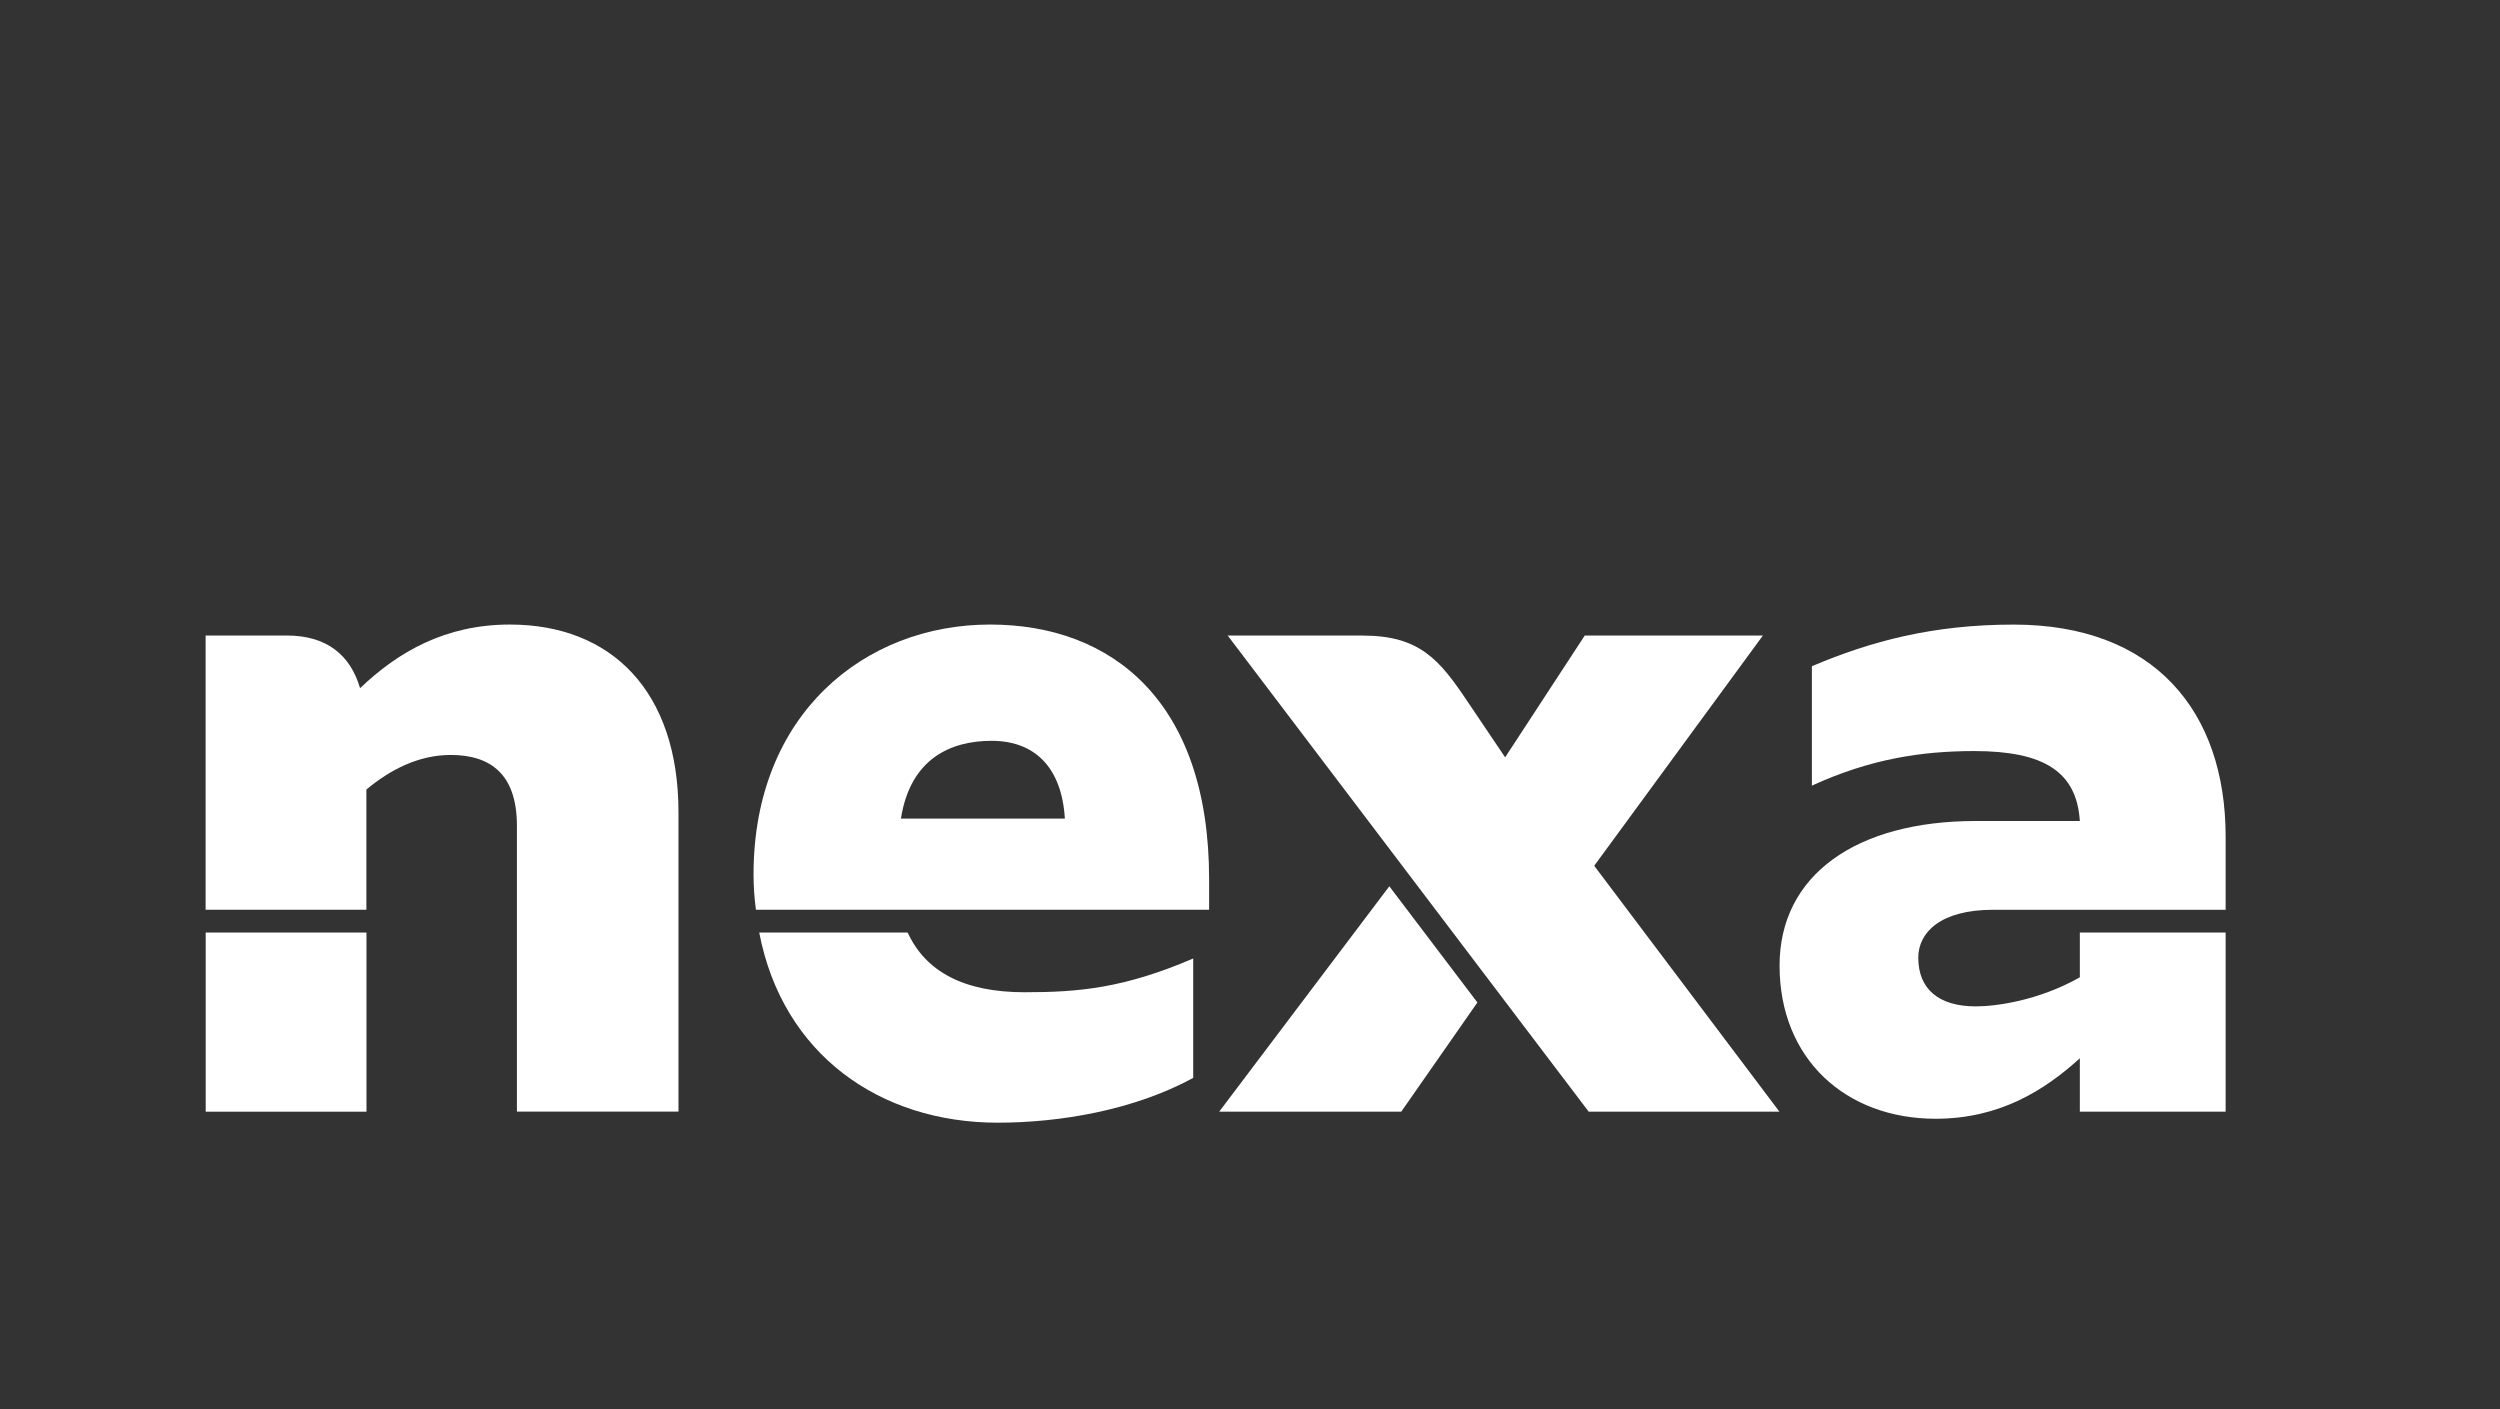
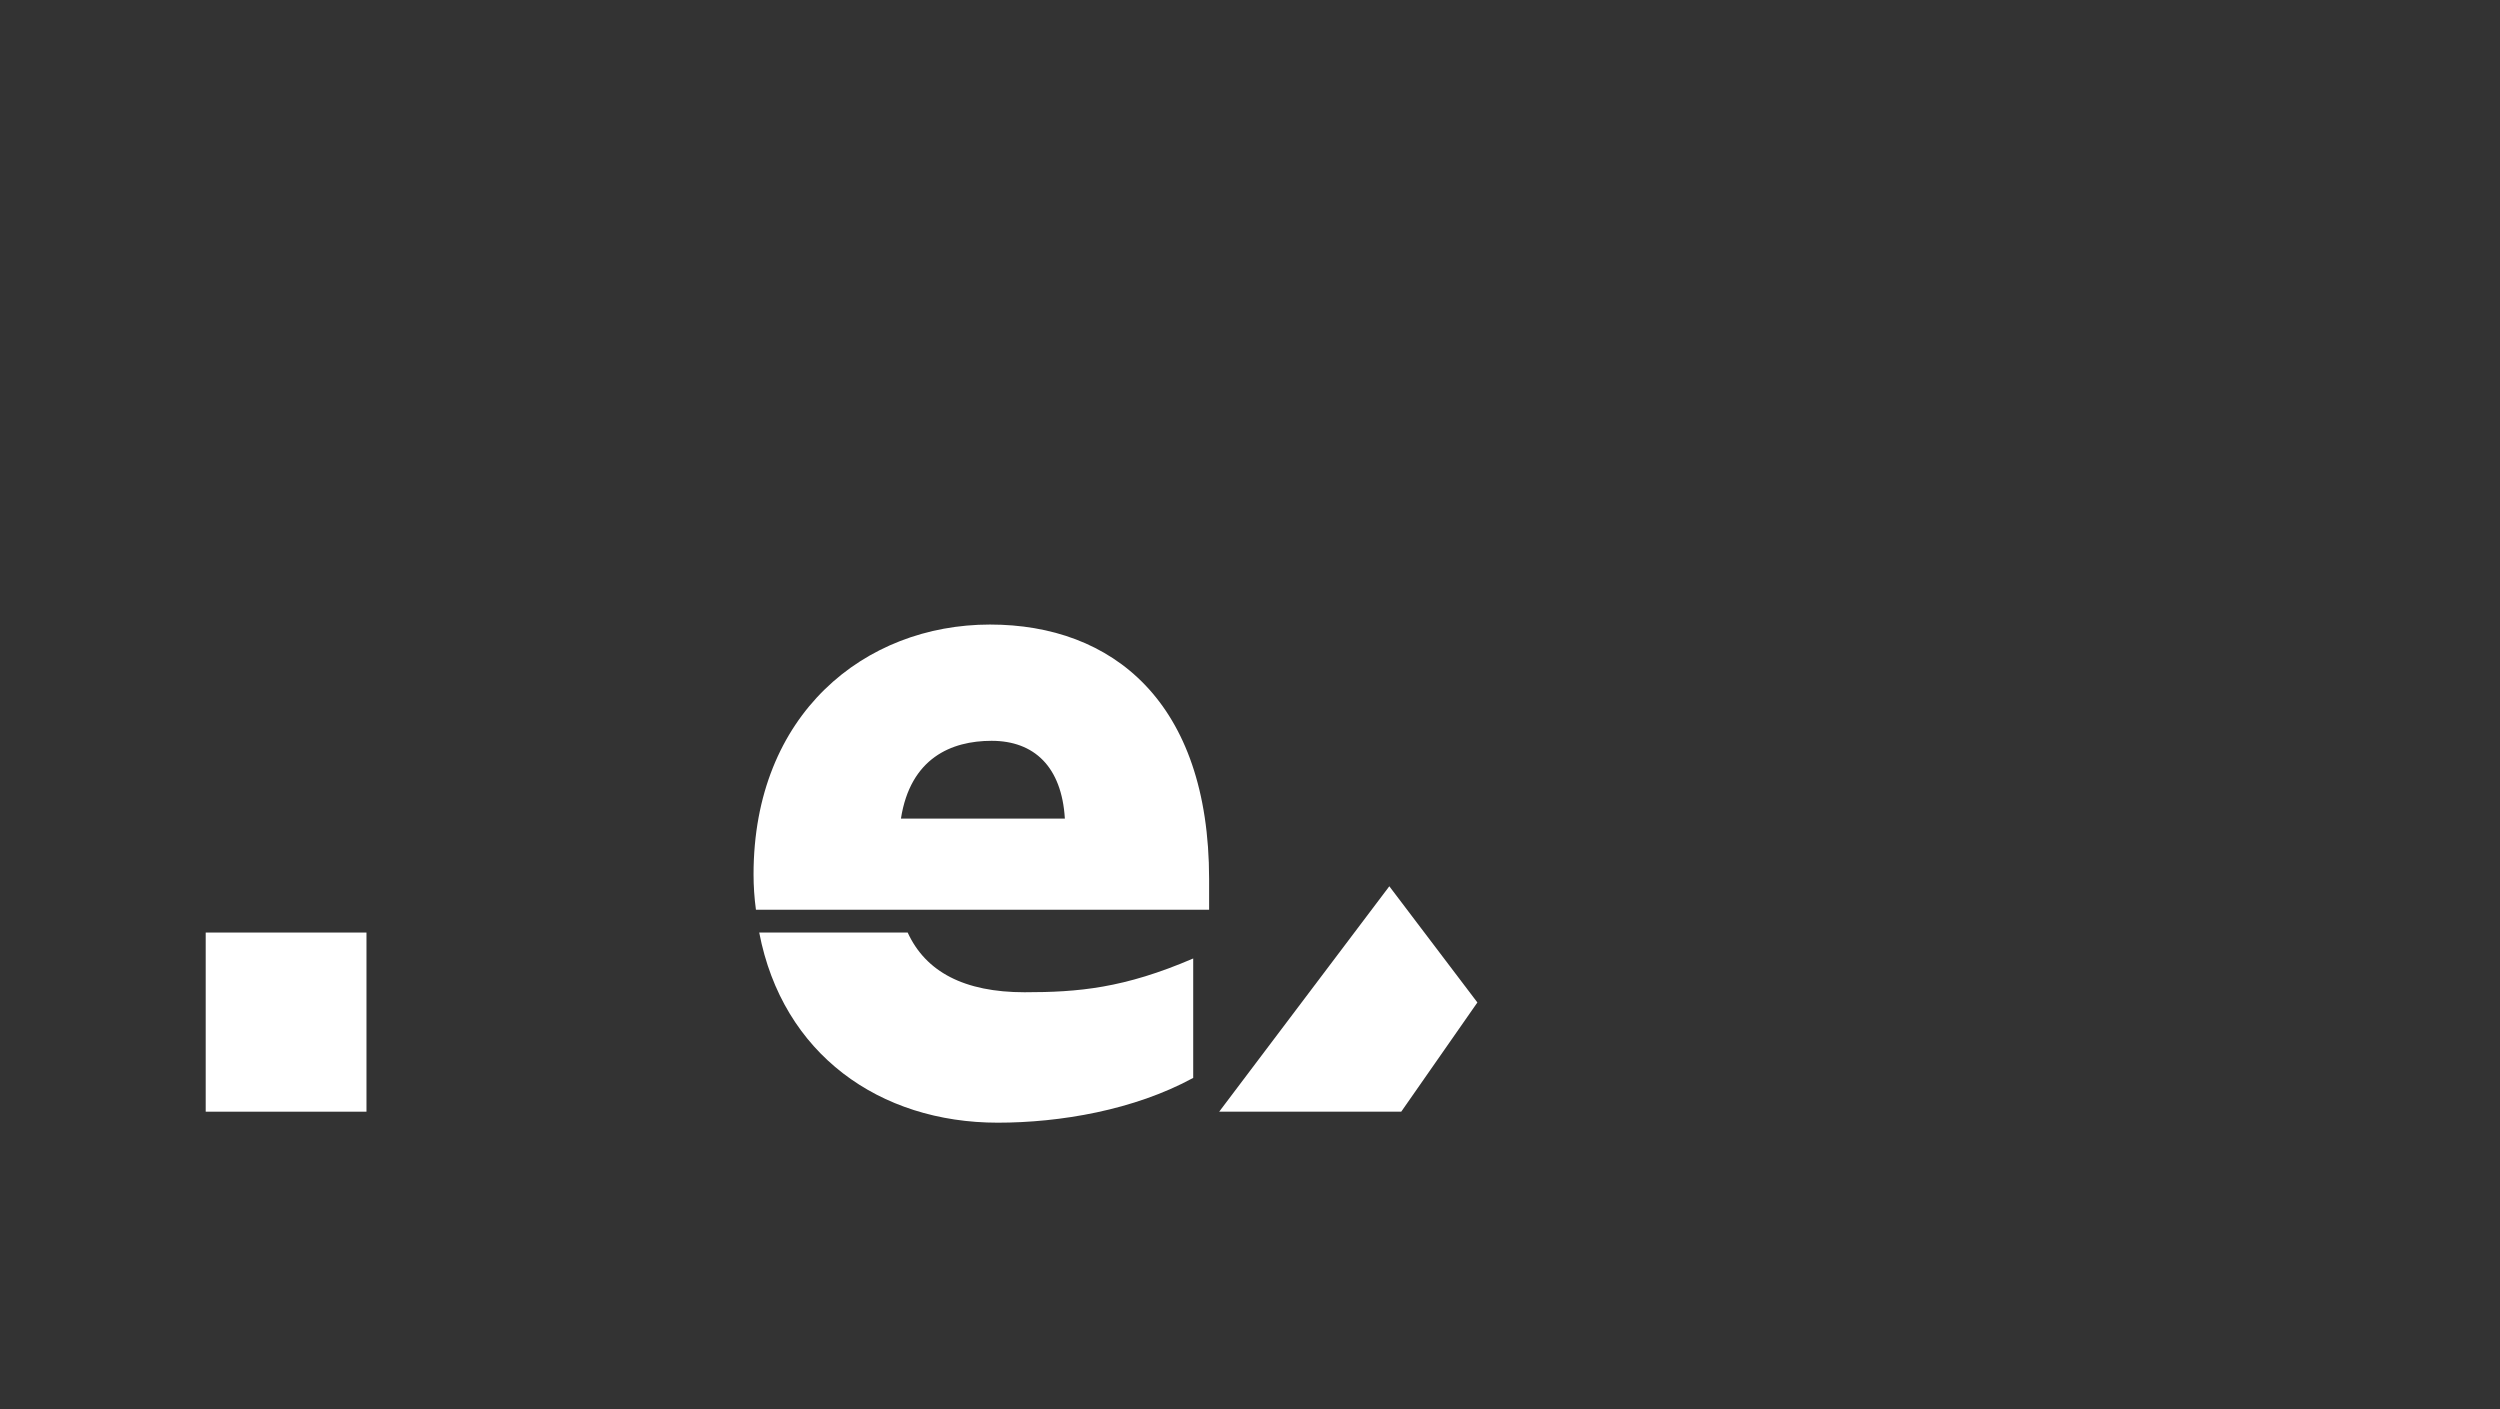
<svg xmlns="http://www.w3.org/2000/svg" width="110" height="62" viewBox="0 0 110 62" fill="none">
  <rect x="0" y="0" width="110" height="62" fill="#333333" stroke="none" />
  <mask id="mask0_755_75056" style="mask-type:luminance" maskUnits="userSpaceOnUse" x="0" y="0" width="110" height="62">
-     <path d="M109.05 0H0.023V61.134H109.05V0Z" fill="white" />
-   </mask>
+     </mask>
  <g mask="url(#mask0_755_75056)">
    <path d="M22.432 27.48C19.589 27.48 17.508 28.689 15.843 30.28C15.427 28.862 14.421 27.963 12.619 27.963H9.047V40.028H16.121V34.739C17.161 33.874 18.41 33.218 19.831 33.218C21.6 33.218 22.744 34.082 22.744 36.329V48.911H29.853V35.742C29.853 30.418 26.906 27.48 22.432 27.48Z" fill="white" />
  </g>
  <path d="M16.125 41.032H9.051V48.914H16.125V41.032Z" fill="white" />
  <mask id="mask1_755_75056" style="mask-type:luminance" maskUnits="userSpaceOnUse" x="0" y="0" width="110" height="62">
    <path d="M109.05 0H0.023V61.134H109.05V0Z" fill="white" />
  </mask>
  <g mask="url(#mask1_755_75056)">
    <path d="M39.641 36.018C40.057 33.356 41.86 32.596 43.629 32.596C45.502 32.596 46.716 33.736 46.854 36.018H39.641ZM43.56 27.48C38.046 27.48 33.156 31.42 33.156 38.472C33.156 38.991 33.191 39.509 33.261 40.028H39.607H53.201V38.679C53.2 30.867 48.934 27.48 43.56 27.48Z" fill="white" />
  </g>
  <mask id="mask2_755_75056" style="mask-type:luminance" maskUnits="userSpaceOnUse" x="0" y="0" width="110" height="62">
    <path d="M109.05 0H0.023V61.134H109.05V0Z" fill="white" />
  </mask>
  <g mask="url(#mask2_755_75056)">
    <path d="M45.08 43.659C42.43 43.659 40.731 42.762 39.938 41.032H33.406C34.431 46.386 38.703 49.398 43.901 49.398C46.64 49.398 49.9 48.845 52.501 47.428V42.173C49.449 43.487 47.437 43.659 45.08 43.659Z" fill="white" />
  </g>
  <mask id="mask3_755_75056" style="mask-type:luminance" maskUnits="userSpaceOnUse" x="0" y="0" width="110" height="62">
    <path d="M109.05 0H0.023V61.134H109.05V0Z" fill="white" />
  </mask>
  <g mask="url(#mask3_755_75056)">
-     <path d="M77.566 27.965H69.728L66.226 33.323L64.596 30.904C63.348 29.037 62.481 27.965 59.95 27.965H54.02L69.902 48.913H78.294L70.145 38.094L77.566 27.965Z" fill="white" />
-   </g>
+     </g>
  <path d="M61.13 38.996L53.645 48.913H61.655L65.005 44.109L61.13 38.996Z" fill="white" />
  <mask id="mask4_755_75056" style="mask-type:luminance" maskUnits="userSpaceOnUse" x="0" y="0" width="110" height="62">
-     <path d="M109.05 0H0.023V61.134H109.05V0Z" fill="white" />
-   </mask>
+     </mask>
  <g mask="url(#mask4_755_75056)">
-     <path d="M91.513 41.032V43.002C89.675 44.039 87.803 44.281 86.936 44.281C85.306 44.281 84.404 43.521 84.404 42.138C84.404 41.032 85.375 40.03 87.698 40.03H91.513H97.928V36.815C97.928 31.284 94.773 27.482 88.6 27.482C85.063 27.482 82.324 28.208 79.723 29.314V34.568C82.289 33.393 84.543 33.047 86.866 33.047C89.918 33.047 91.374 33.946 91.513 36.124H86.936C81.665 36.124 78.301 38.509 78.301 42.485C78.301 46.598 81.214 49.225 85.167 49.225C87.975 49.225 89.952 47.981 91.513 46.564V48.914H97.928V41.032H91.513Z" fill="white" />
-   </g>
+     </g>
</svg>